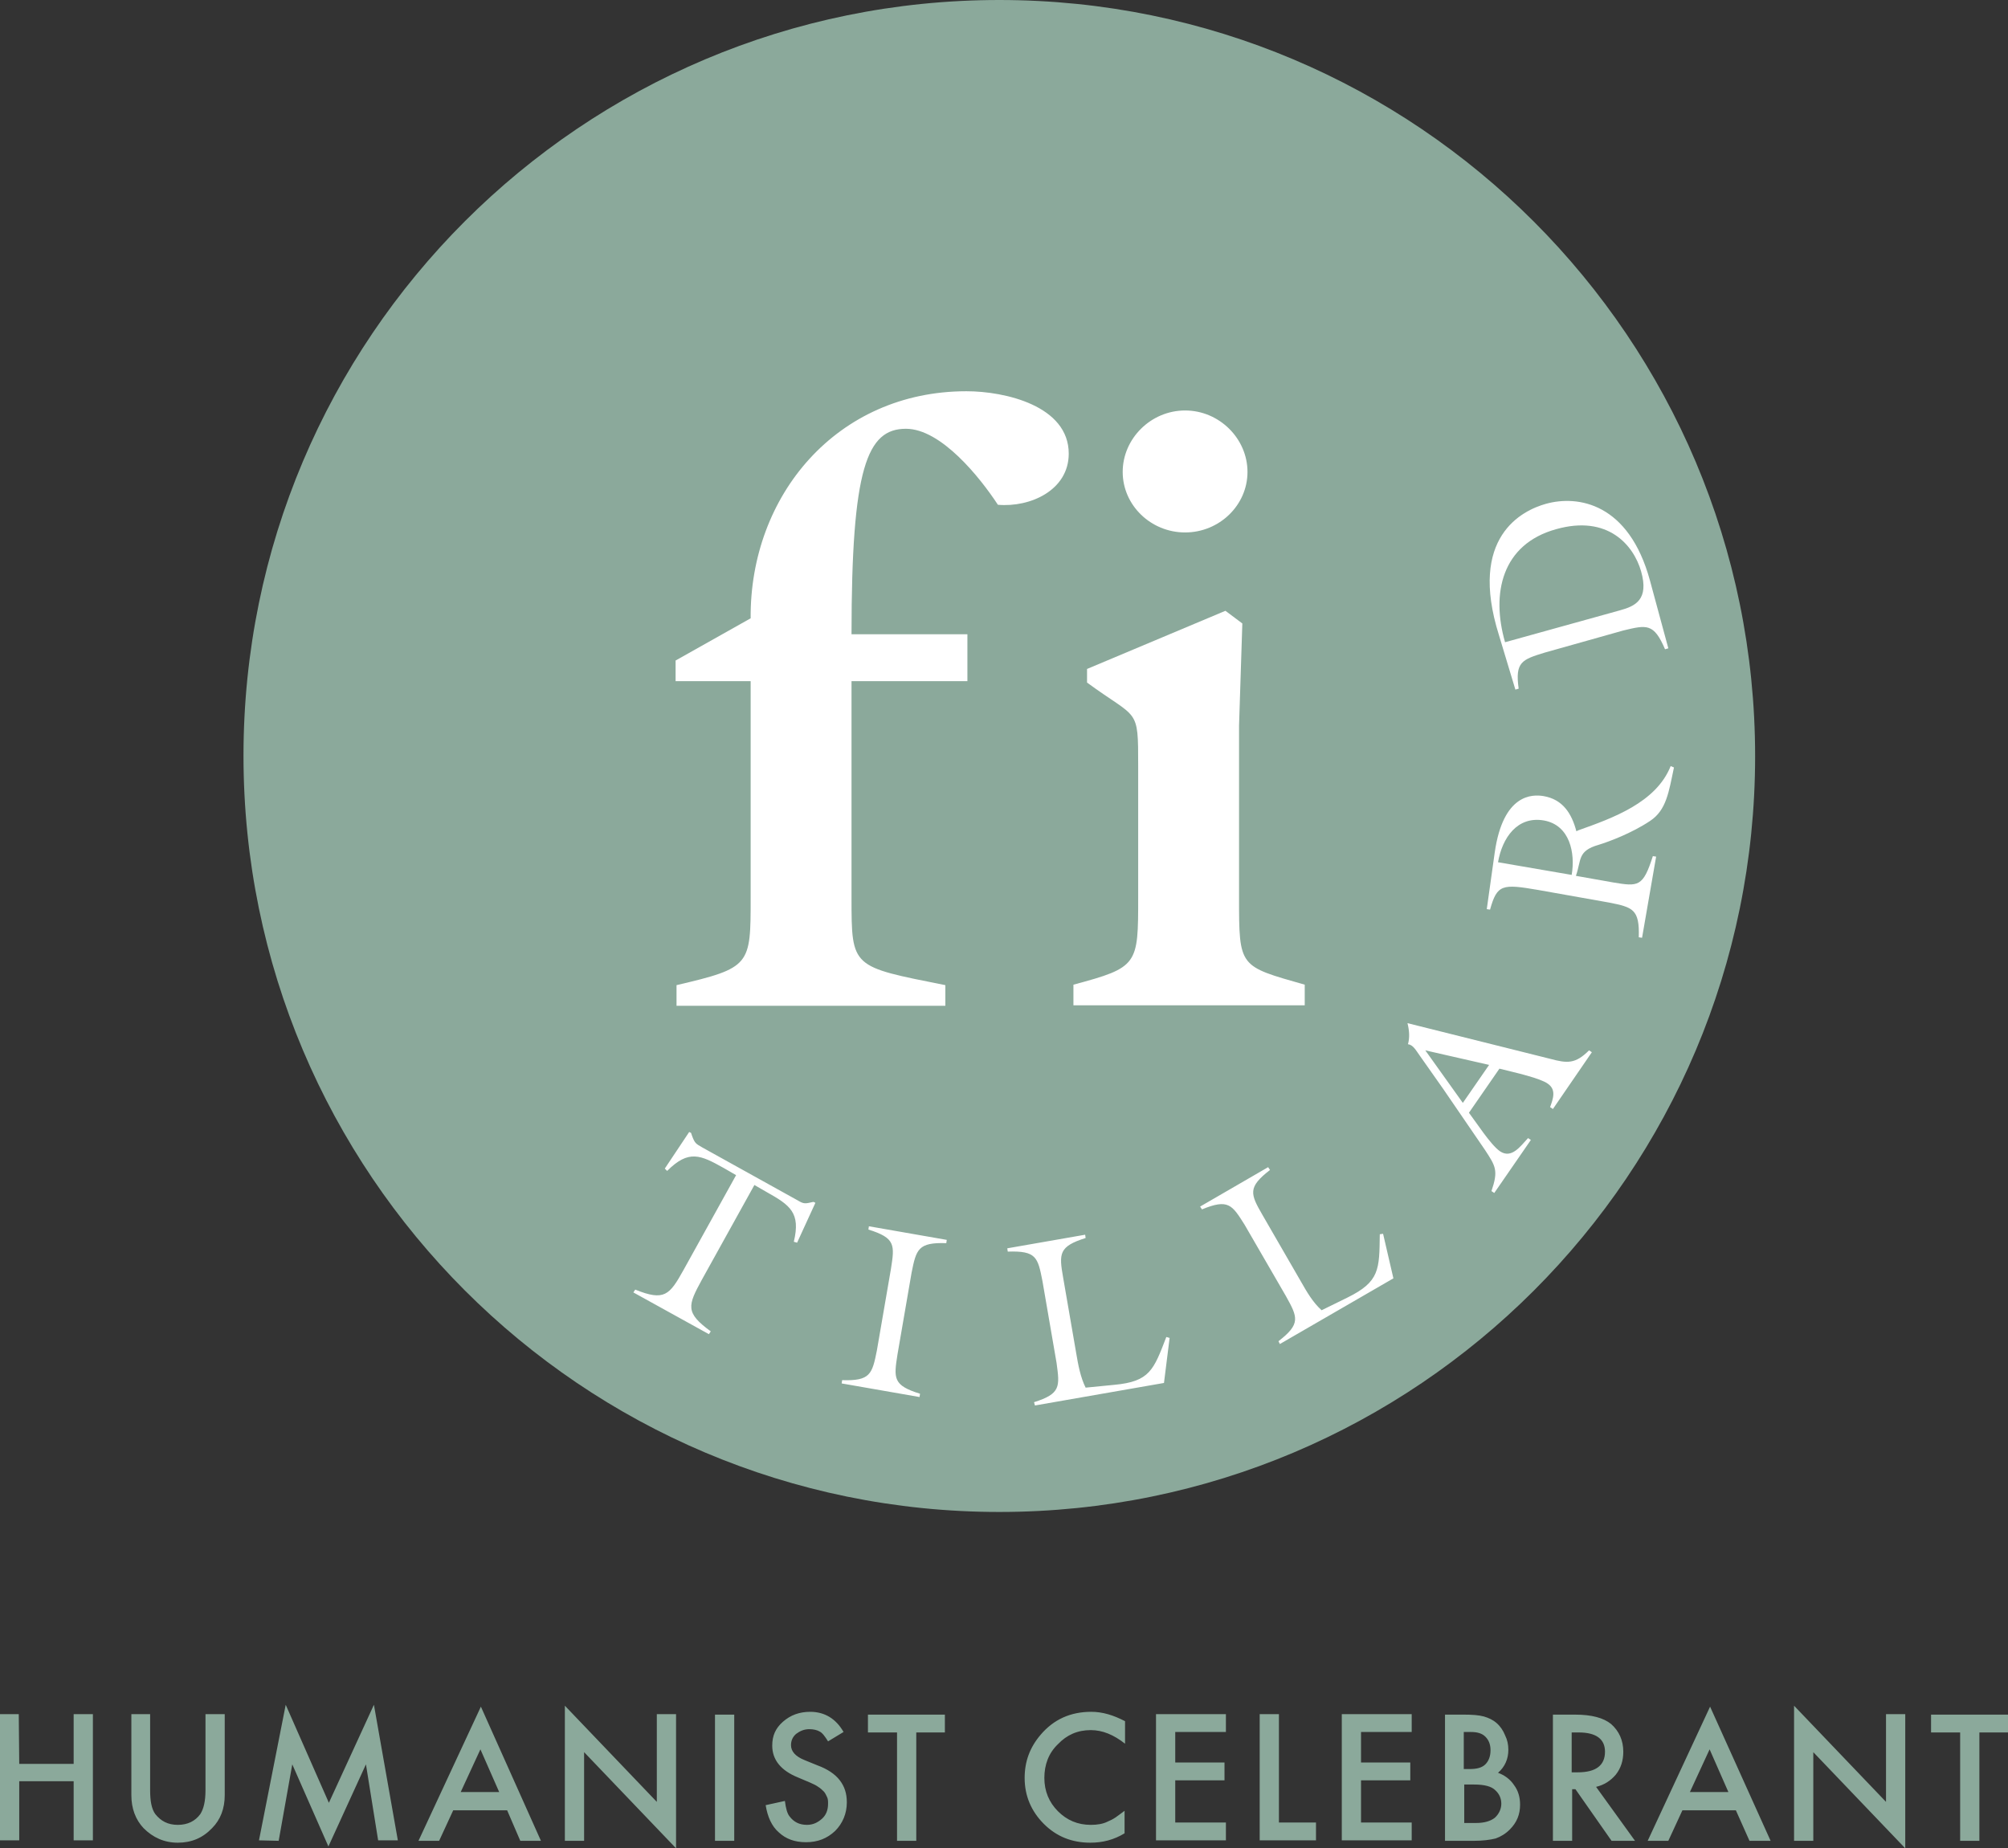
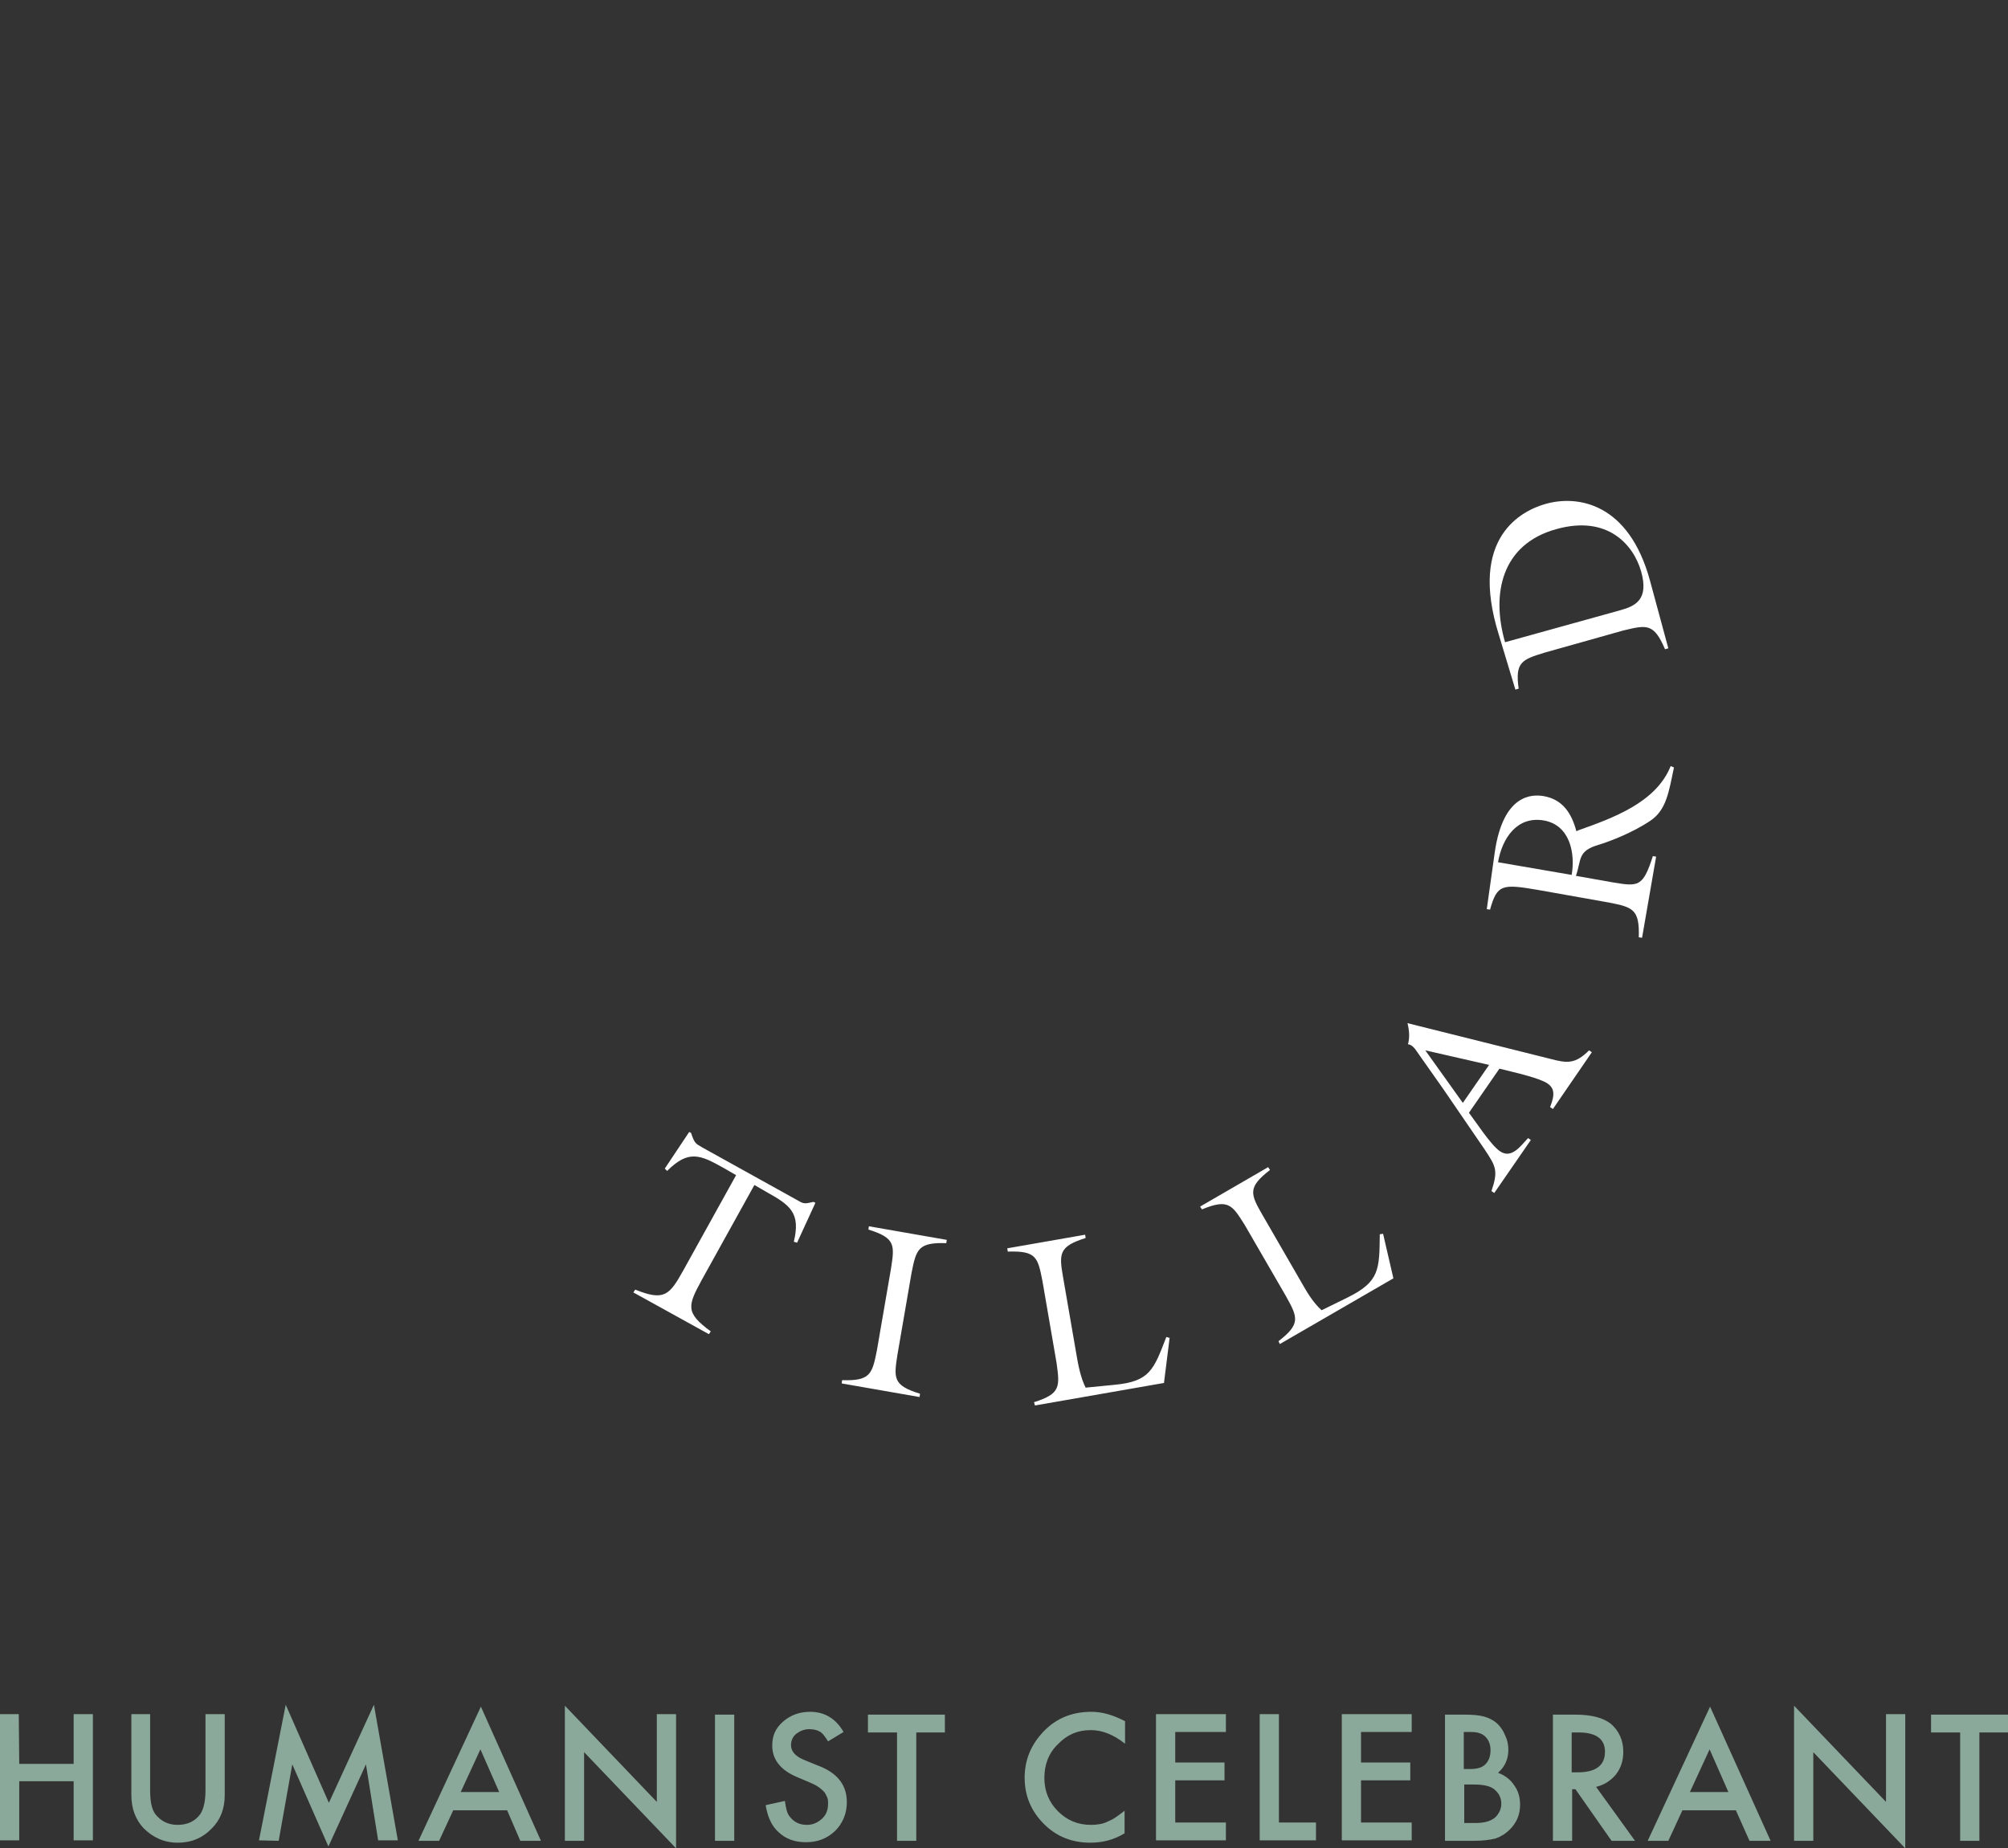
<svg xmlns="http://www.w3.org/2000/svg" version="1.1" id="Layer_2_00000183948503413871608490000001094573520284512689_" x="0px" y="0px" viewBox="0 0 428 394" style="enable-background:new 0 0 428 394;" xml:space="preserve">
  <rect x="0" y="0" width="428" height="394" fill="#333333" stroke="none" />
  <style type="text/css"> .st0{fill:#8BA99B;} .st1{fill:#FFFFFF;} </style>
  <g id="Layer_1-2">
    <g>
      <path class="st0" d="M428,369.3v-3.8h-16.4v3.8h6.2v23.1h4.1v-23.1H428L428,369.3z M386.5,392.4v-18.9l19.6,20.5v-28.6h-4.1v18.7 l-19.6-20.5v28.8L386.5,392.4L386.5,392.4z M360.2,382l4.2-9.1l4,9.1H360.2z M372.9,392.4h4.5l-12.9-28.6l-13.3,28.6h4.4l3-6.5 H370L372.9,392.4L372.9,392.4z M335,369.3h1.5c3.7,0,5.6,1.4,5.6,4.1c0,2.9-1.9,4.4-5.8,4.4H335V369.3z M344.4,378.3 c1.1-1.4,1.6-3,1.6-4.9c0-2.4-0.9-4.4-2.6-5.9c-1.6-1.3-4.1-2-7.7-2H331v26.9h4.1v-11h0.7l7.7,11h5l-8.3-11.5 C341.9,380.5,343.3,379.6,344.4,378.3 M312.1,380.4h2.1c2.2,0,3.7,0.4,4.5,1.2c0.9,0.8,1.3,1.8,1.3,2.9s-0.5,2.2-1.4,3 c-0.9,0.7-2.2,1.1-4,1.1h-2.5L312.1,380.4L312.1,380.4z M312.1,369.2h1.4c1.4,0,2.4,0.3,3.1,1c0.7,0.7,1.1,1.6,1.1,2.9 s-0.4,2.3-1.1,3c-0.7,0.7-1.8,1-3.3,1h-1.3V369.2L312.1,369.2z M314.2,392.4c1.8,0,3.4-0.2,4.6-0.5c1.1-0.4,2.1-1,3-1.9 c1.5-1.5,2.2-3.2,2.2-5.3c0-1.6-0.4-3-1.3-4.2c-0.8-1.2-2-2.1-3.4-2.6c1.5-1.3,2.2-3,2.2-4.9c0-1.1-0.2-2.1-0.7-3.1 c-0.4-1-1-1.9-1.8-2.6c-0.8-0.7-1.7-1.1-2.7-1.4c-1.1-0.3-2.5-0.4-4.3-0.4h-4v26.9L314.2,392.4L314.2,392.4z M300.9,365.4h-14.9 v26.9h14.9v-3.8h-10.8v-9h10.5v-3.8h-10.5v-6.5h10.8V365.4z M268.5,365.4v26.9h12v-3.8h-7.9v-23.1H268.5z M261.3,365.4h-14.9v26.9 h14.9v-3.8h-10.8v-9H261v-3.8h-10.5v-6.5h10.8V365.4z M232.6,364.9c-4.4,0-8,1.6-10.8,4.9c-2.3,2.7-3.4,5.7-3.4,9.2 c0,3.8,1.4,7.1,4.1,9.8c2.7,2.7,6,4,9.9,4c2.6,0,5-0.6,7.3-2V386c-0.7,0.5-1.3,1-1.9,1.4s-1.2,0.7-1.7,0.9c-1,0.5-2.2,0.7-3.6,0.7 c-2.8,0-5.1-1-7-2.9c-1.9-1.9-2.9-4.3-2.9-7.1s0.9-5.3,2.9-7.2c1.9-2,4.2-3,7-3c2.5,0,4.9,1,7.3,2.9v-4.8 C237.3,365.6,235,364.9,232.6,364.9 M201.4,369.3v-3.8H185v3.8h6.2v23.1h4.1v-23.1H201.4L201.4,369.3z M172.7,364.9 c-2.3,0-4.2,0.7-5.8,2.1c-1.6,1.4-2.3,3-2.3,5.1c0,3,1.8,5.3,5.5,6.8l2.6,1.1c0.7,0.3,1.3,0.6,1.7,0.9c0.5,0.3,0.9,0.7,1.2,1 s0.5,0.8,0.7,1.2s0.2,0.9,0.2,1.4c0,1.3-0.4,2.4-1.3,3.2s-1.9,1.3-3.2,1.3c-1.6,0-2.8-0.6-3.7-1.8c-0.5-0.6-0.8-1.7-1-3.3 l-4.1,0.9c0.4,2.5,1.3,4.5,2.8,5.8c1.5,1.4,3.4,2.1,5.8,2.1c2.5,0,4.5-0.8,6.2-2.4c1.6-1.6,2.5-3.7,2.5-6.1c0-1.9-0.5-3.4-1.5-4.7 s-2.6-2.4-4.8-3.2l-2.7-1.1c-2-0.8-2.9-1.9-2.9-3.2c0-1,0.4-1.8,1.1-2.4c0.8-0.6,1.7-1,2.8-1c0.9,0,1.7,0.2,2.2,0.5 c0.6,0.3,1.1,1,1.8,2.1l3.3-2C178.2,366.4,175.8,364.9,172.7,364.9 M152.4,392.4h4.1v-26.9h-4.1V392.4z M124.5,392.4v-18.9 l19.6,20.5v-28.6h-4.1v18.7l-19.6-20.5v28.8L124.5,392.4L124.5,392.4z M98.2,382l4.2-9.1l4,9.1H98.2z M110.9,392.4h4.4l-12.8-28.6 l-13.3,28.6h4.4l3-6.5h11.5L110.9,392.4z M59.4,392.4l2.9-16.3l7.7,17.5l8-17.5l2.6,16.2h4.2l-5.1-28.9l-9.6,20.9l-9.2-20.9 l-5.7,28.9L59.4,392.4L59.4,392.4z M28,365.4v17.3c0,2.8,0.9,5.2,2.6,7c2,2,4.4,3.1,7.3,3.1s5.3-1,7.3-3.1c1.8-1.8,2.7-4.2,2.7-7 v-17.3h-4.1v16.2c0,2.4-0.4,4-1.1,5.1c-1.1,1.5-2.7,2.3-4.8,2.3s-3.6-0.8-4.8-2.3c-0.8-1.1-1.1-2.8-1.1-5.1v-16.2 C32,365.4,28,365.4,28,365.4z M4,365.4H0v26.9h4.1v-12.6h11.6v12.6h4.1v-26.9h-4.1V376H4.1L4,365.4L4,365.4z" />
-       <path class="st0" d="M213,322.3c89,0,161.1-72.1,161.1-161.1S302,0,213,0S51.9,72.1,51.9,161.1S124,322.3,213,322.3" />
-       <path class="st1" d="M265.9,100.6c0-7.1-6-13.1-13.3-13.1s-13.3,6-13.3,13.1s6,12.9,13.3,12.9S265.9,107.7,265.9,100.6 M242.6,191.3c0,14.4,0,14.9-13.8,18.6v4.4h49.3v-4.4c-14-4-14-3.6-14-18.6v-36.6l0.7-21.8l-3.6-2.7l-29.5,12.4v2.9 c10.9,8,10.9,5.1,10.9,17.8L242.6,191.3L242.6,191.3z M144,140.8v4.4h16v46.2c0,14.4,0,14.9-15.8,18.6v4.4h57.3v-4.4 c-20-4-20-3.6-20-18.6v-46.2h24.7v-10h-24.7c0-35.5,3.3-43.8,11.6-43.8c7.5,0,15.8,10.4,19.6,16.2c6.9,0.6,15.1-3.1,15.1-10.9 c0-10.2-13.6-13.3-21.8-13.3c-27.6,0-46.2,22.2-46,48.4L144,140.8L144,140.8z" />
      <path class="st1" d="M320.8,136.9c-3-10.4-0.7-20.9,10.9-24.1c11-3.1,16.5,3.4,18.1,9c1.7,6-1.2,7.4-4.5,8.3L320.8,136.9z M323.7,146.8c-0.8-5.7,0.7-6.2,5.6-7.7l16.7-4.7c5-1.2,6.5-1.6,8.9,4l0.7-0.2l-3.9-14.4c-4.5-16.6-15.4-18.3-22.2-16.4 c-5,1.4-16.6,7-10,28L323,147L323.7,146.8L323.7,146.8z M343,192.4c5,1,6.5,1.4,6.3,7.4l0.7,0.1l3-17.3l-0.7-0.1 c-2.1,6.6-3.1,6.5-8.5,5.6l-7.9-1.4c1.2-3.4,0.3-5.3,4.8-6.6c2.3-0.7,7.1-2.5,11-5.1c3.5-2.3,4-6.2,5.1-11.4l-0.7-0.3 c-3.1,7.8-12.4,11.1-19.7,13.7l-0.4,0.2c-1-3.8-2.9-6.8-7-7.5c-2.4-0.4-8.6-0.5-10.4,12l-1.7,12.1l0.7,0.1 c1.5-5.4,2.6-5.5,10.2-4.2L343,192.4L343,192.4z M319.3,183.8c0.9-5.2,4.1-9.9,9.8-8.9c5.5,1,6.7,6.9,5.9,11.6L319.3,183.8z M317.4,227l-5.6,8.1l-8-11.2L317.4,227L317.4,227z M319.6,227.8c3.6,0.9,8.6,2,10.3,3.2c1.9,1.3,1.1,3.3,0.5,5l0.6,0.4l8.3-12.1 l-0.6-0.4c-2.9,2.9-4.6,2.8-8.3,1.8l-30.4-7.6c0.4,1.6,0.5,3.1,0.1,4.5c1.1,0.1,1.7,1.3,2.5,2.4l5,7.1l8.9,13 c2.3,3.5,2.9,4.4,1.4,8.8l0.6,0.4l7.8-11.3l-0.6-0.4c-1.6,1.7-3.5,4.5-6,2.8c-2-1.4-5-6.1-6.6-8.2L319.6,227.8L319.6,227.8z M272.8,286.5l24.2-14l-2.2-9.5l-0.7,0.1c-0.1,7.5,0,10.1-6.9,13.5l-5.5,2.7c-1.9-1.7-3.2-4-4.4-6.1l-8.2-14.2 c-2.6-4.5-3.2-5.9,1.6-9.6l-0.4-0.6l-14.5,8.4l0.4,0.6c5.6-2.3,6.4-1,9.1,3.3l8.8,15.2c2.5,4.5,3.2,5.9-1.6,9.6L272.8,286.5 L272.8,286.5z M220.6,299.6l27.5-4.8l1.2-9.6l-0.7-0.2c-2.7,7-3.5,9.5-11.1,10.2l-6.1,0.6c-1.1-2.2-1.6-4.9-2-7.3l-2.8-16.2 c-0.9-5.1-0.9-6.6,4.8-8.4l-0.1-0.7l-16.6,2.9l0.1,0.7c6.1-0.2,6.4,1.2,7.4,6.3l3,17.4c0.7,5.1,0.9,6.6-4.8,8.4L220.6,299.6 L220.6,299.6z M194.3,271.3c1-5,1.4-6.5,7.4-6.3l0.1-0.7l-16.6-2.9l-0.1,0.7c5.8,1.8,5.6,3.3,4.8,8.4l-3,17.4 c-1,5-1.4,6.5-7.4,6.3l-0.1,0.7l16.6,2.9l0.1-0.7c-5.8-1.8-5.6-3.3-4.8-8.4L194.3,271.3L194.3,271.3z M172.9,256.3 c-1.6,0.4-1.8,0.2-3.2-0.6l-20-11.1c-1.4-0.8-1.6-0.9-2.2-2.5l-0.2-0.6l-0.4-0.2l-5.2,7.8l0.5,0.5c4.6-4.6,7.1-3.4,12.1-0.6 l2.6,1.5l-11.2,20.2c-3,5.4-4.1,6.7-10.3,4.2l-0.4,0.6l16.1,8.9l0.4-0.6c-5.5-4-4.9-5.5-1.9-11l11.2-20.2l2.6,1.5 c5,2.8,7.3,4.4,5.8,10.6l0.7,0.2l3.9-8.5l-0.4-0.2L172.9,256.3L172.9,256.3z" />
    </g>
  </g>
</svg>